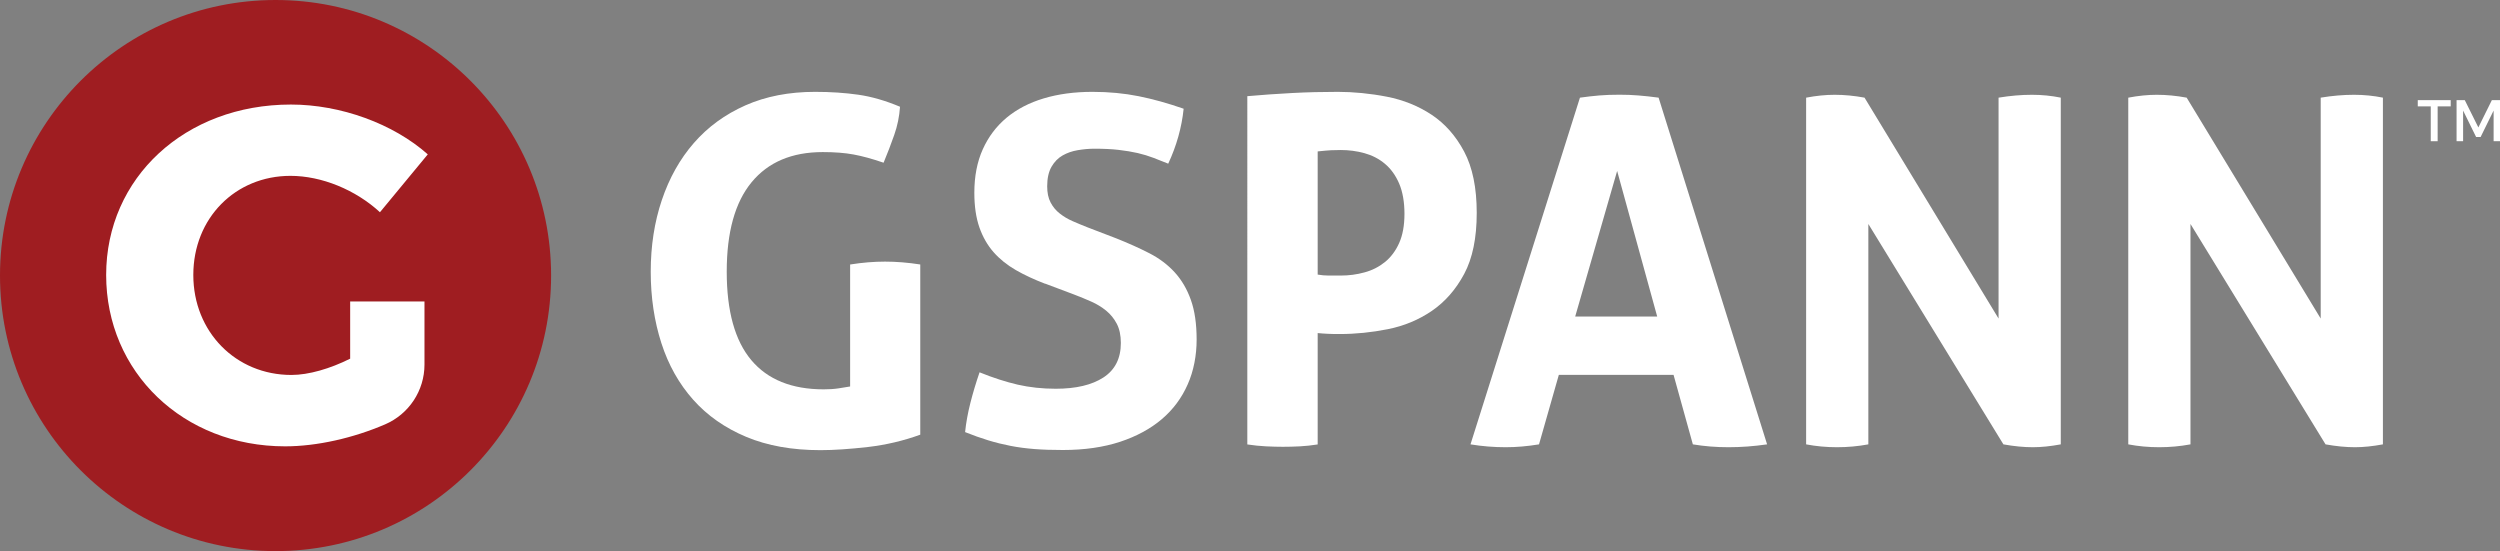
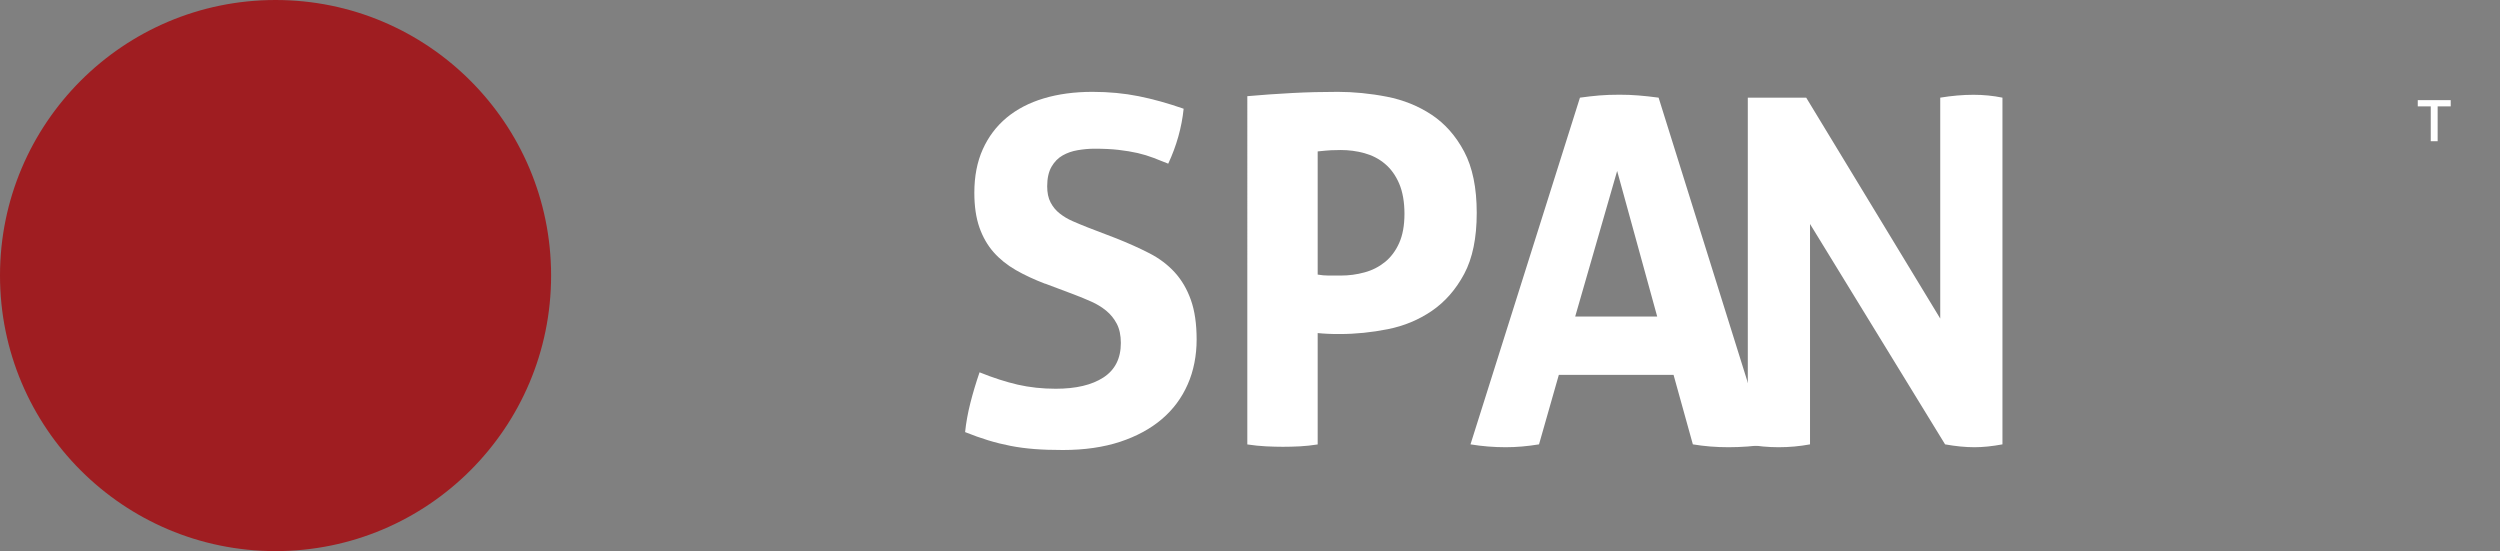
<svg xmlns="http://www.w3.org/2000/svg" id="Layer_2" data-name="Layer 2" viewBox="0 0 340.77 75.12">
  <rect x="0" y="0" width="340.77" height="75.12" fill="#808080" stroke="none" />
  <defs>
    <style>
      .cls-1 {
        fill: #9f1d21;
      }

      .cls-1, .cls-2 {
        stroke-width: 0px;
      }

      .cls-2 {
        fill: #fff;
      }
    </style>
  </defs>
  <g id="Layer_2-2" data-name="Layer 2">
    <g id="Layer_1-2" data-name="Layer 1-2">
      <g>
-         <path class="cls-2" d="M115.91,36.05c1.62-.26,3.2-.39,4.73-.39s3.13.13,4.8.39v23.2c-2.28.83-4.66,1.39-7.13,1.68-2.48.28-4.63.43-6.47.43-3.86,0-7.23-.6-10.12-1.81-2.89-1.21-5.3-2.89-7.23-5.06-1.93-2.17-3.38-4.74-4.34-7.72-.96-2.98-1.45-6.22-1.45-9.73s.5-6.76,1.51-9.76,2.46-5.6,4.37-7.79,4.25-3.9,7.03-5.13,5.95-1.84,9.5-1.84c2.1,0,4.06.13,5.88.39s3.71.81,5.69,1.64c-.09,1.32-.35,2.6-.79,3.85s-.92,2.51-1.45,3.78c-1.54-.53-2.89-.9-4.08-1.12-1.18-.22-2.59-.33-4.21-.33-4.21,0-7.44,1.37-9.7,4.11-2.26,2.74-3.39,6.8-3.39,12.19s1.12,9.41,3.35,12.06c2.23,2.65,5.52,3.98,9.86,3.98.74,0,1.41-.04,2-.13s1.13-.18,1.61-.26v-16.63h.03Z" />
        <path class="cls-2" d="M142.47,38.68c-1.49-.57-2.83-1.19-4.01-1.87s-2.19-1.49-3.02-2.43-1.48-2.07-1.94-3.38c-.46-1.32-.69-2.89-.69-4.73,0-2.23.38-4.21,1.15-5.92.77-1.71,1.85-3.14,3.25-4.31,1.4-1.16,3.09-2.04,5.06-2.63s4.18-.89,6.64-.89c2.24,0,4.33.2,6.28.59s4,.96,6.15,1.71c-.26,2.54-.96,5.04-2.1,7.49-.66-.26-1.32-.53-2-.79s-1.4-.48-2.17-.66c-.77-.17-1.63-.32-2.6-.43-.96-.11-2.06-.16-3.29-.16-.75,0-1.5.07-2.27.2-.77.13-1.46.37-2.07.72-.62.35-1.12.87-1.51,1.54-.39.68-.59,1.57-.59,2.66,0,.88.15,1.61.46,2.2s.72,1.1,1.25,1.51c.53.42,1.12.77,1.77,1.05.66.29,1.32.56,1.97.82l3.94,1.51c1.66.66,3.18,1.34,4.54,2.04s2.51,1.57,3.45,2.6,1.68,2.28,2.2,3.75c.53,1.47.79,3.28.79,5.42s-.4,4.27-1.22,6.11c-.81,1.84-1.98,3.42-3.52,4.73-1.54,1.31-3.43,2.34-5.69,3.09-2.26.74-4.85,1.12-7.79,1.12-1.45,0-2.74-.04-3.88-.13s-2.23-.23-3.25-.43c-1.03-.2-2.05-.45-3.06-.76s-2.06-.68-3.15-1.12c.13-1.27.37-2.6.72-3.98s.77-2.77,1.25-4.17c1.84.75,3.57,1.3,5.19,1.68,1.62.37,3.35.56,5.19.56,2.76,0,4.93-.51,6.51-1.54,1.58-1.03,2.37-2.6,2.37-4.7,0-1.05-.19-1.93-.56-2.63s-.85-1.29-1.45-1.78c-.59-.48-1.26-.89-2-1.22-.75-.33-1.51-.65-2.3-.95l-4.01-1.51v.02Z" />
        <path class="cls-2" d="M170.01,13.11c2.02-.18,4.05-.32,6.11-.43,2.06-.11,4.14-.16,6.24-.16s4.41.22,6.67.66,4.29,1.26,6.11,2.46c1.82,1.21,3.3,2.88,4.44,5.03s1.71,4.93,1.71,8.35-.57,6.19-1.71,8.32-2.61,3.8-4.4,5.03c-1.8,1.23-3.8,2.06-6.01,2.5-2.21.44-4.39.66-6.54.66-.57,0-1.11,0-1.61-.03s-.98-.05-1.41-.1v15.18c-.83.13-1.64.22-2.43.26-.79.04-1.56.06-2.3.06-.7,0-1.47-.02-2.3-.06s-1.69-.13-2.56-.26V13.11h-.01ZM179.61,37.43c.53.09,1.02.13,1.48.13h1.68c1.1,0,2.17-.14,3.22-.43,1.05-.28,1.98-.76,2.79-1.41.81-.66,1.46-1.52,1.94-2.6.48-1.07.72-2.4.72-3.98s-.24-2.99-.72-4.11-1.13-2.02-1.94-2.7-1.74-1.16-2.79-1.45c-1.05-.29-2.13-.43-3.22-.43-.48,0-.93.01-1.35.03-.42.02-1.02.08-1.81.16v16.79Z" />
        <path class="cls-2" d="M215.37,13.31c.92-.13,1.8-.23,2.63-.3.83-.07,1.75-.1,2.76-.1.88,0,1.73.03,2.56.1.83.07,1.75.16,2.76.3l14.79,47.26c-1.8.26-3.55.39-5.26.39s-3.29-.13-4.86-.39l-2.63-9.47h-15.64l-2.7,9.47c-1.58.26-3.09.39-4.54.39-1.62,0-3.22-.13-4.8-.39l14.92-47.26h.01ZM225.89,43.15l-5.46-19.85-5.72,19.85h11.18Z" />
-         <path class="cls-2" d="M246.2,13.31c1.36-.26,2.65-.39,3.88-.39,1.31,0,2.67.13,4.07.39l18.27,30.11V13.31c1.58-.26,3.09-.39,4.54-.39,1.36,0,2.67.13,3.94.39v47.26c-1.4.26-2.67.39-3.81.39-1.23,0-2.56-.13-4.01-.39l-18.41-30.04v30.04c-1.4.26-2.83.39-4.27.39s-2.85-.13-4.21-.39V13.31h0Z" />
-         <path class="cls-2" d="M290.11,13.31c1.36-.26,2.65-.39,3.88-.39,1.31,0,2.67.13,4.07.39l18.27,30.11V13.31c1.58-.26,3.09-.39,4.54-.39,1.36,0,2.67.13,3.94.39v47.26c-1.4.26-2.67.39-3.81.39-1.23,0-2.56-.13-4.01-.39l-18.41-30.04v30.04c-1.4.26-2.83.39-4.27.39s-2.85-.13-4.21-.39V13.31h0Z" />
+         <path class="cls-2" d="M246.2,13.31l18.27,30.11V13.31c1.58-.26,3.09-.39,4.54-.39,1.36,0,2.67.13,3.94.39v47.26c-1.4.26-2.67.39-3.81.39-1.23,0-2.56-.13-4.01-.39l-18.41-30.04v30.04c-1.4.26-2.83.39-4.27.39s-2.85-.13-4.21-.39V13.31h0Z" />
      </g>
      <circle class="cls-1" cx="37.56" cy="37.56" r="37.56" />
-       <path class="cls-2" d="M47.73,41.08v7.81c-2.74,1.37-5.66,2.22-8.01,2.22-7.57,0-13.37-5.87-13.37-13.63s5.74-13.51,13.24-13.51c4.24,0,8.87,1.89,12.2,4.96l6.52-7.89c-4.7-4.18-11.87-6.79-18.66-6.79-14.42,0-25.18,9.98-25.18,23.23s10.5,23.36,24.4,23.36c4.36,0,9.33-1.15,13.61-2.99,3.26-1.4,5.38-4.6,5.38-8.15v-8.61h-10.13Z" />
      <g>
        <path class="cls-2" d="M332.27,14.5v4.75h-.94v-4.75h-1.77v-.85h4.49v.85h-1.78Z" />
-         <path class="cls-2" d="M339.9,19.25v-4.18l-1.77,3.6h-.62l-1.77-3.6v4.18h-.89v-5.6h1.12l1.85,3.72,1.84-3.72h1.11v5.6s-.87,0-.87,0Z" />
      </g>
    </g>
  </g>
</svg>